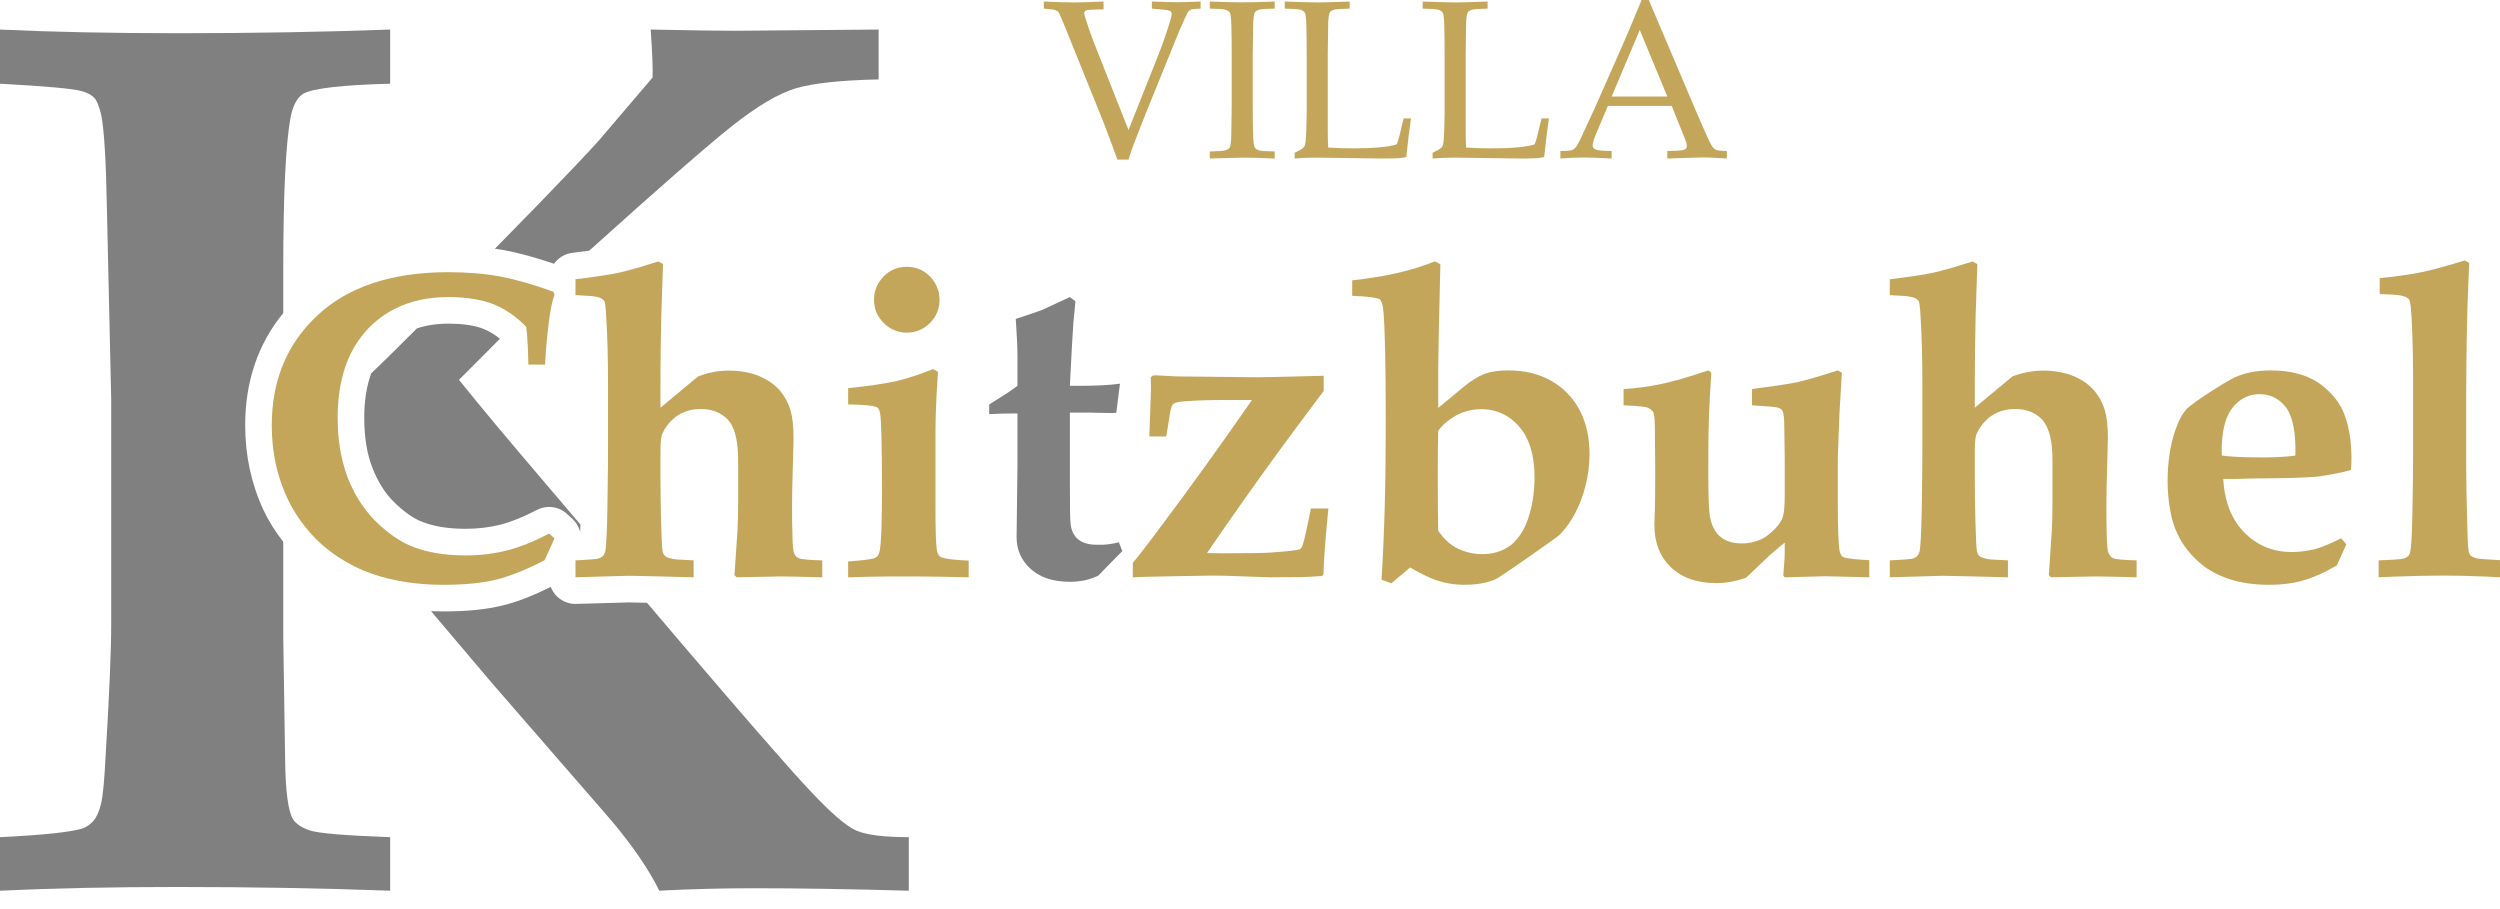
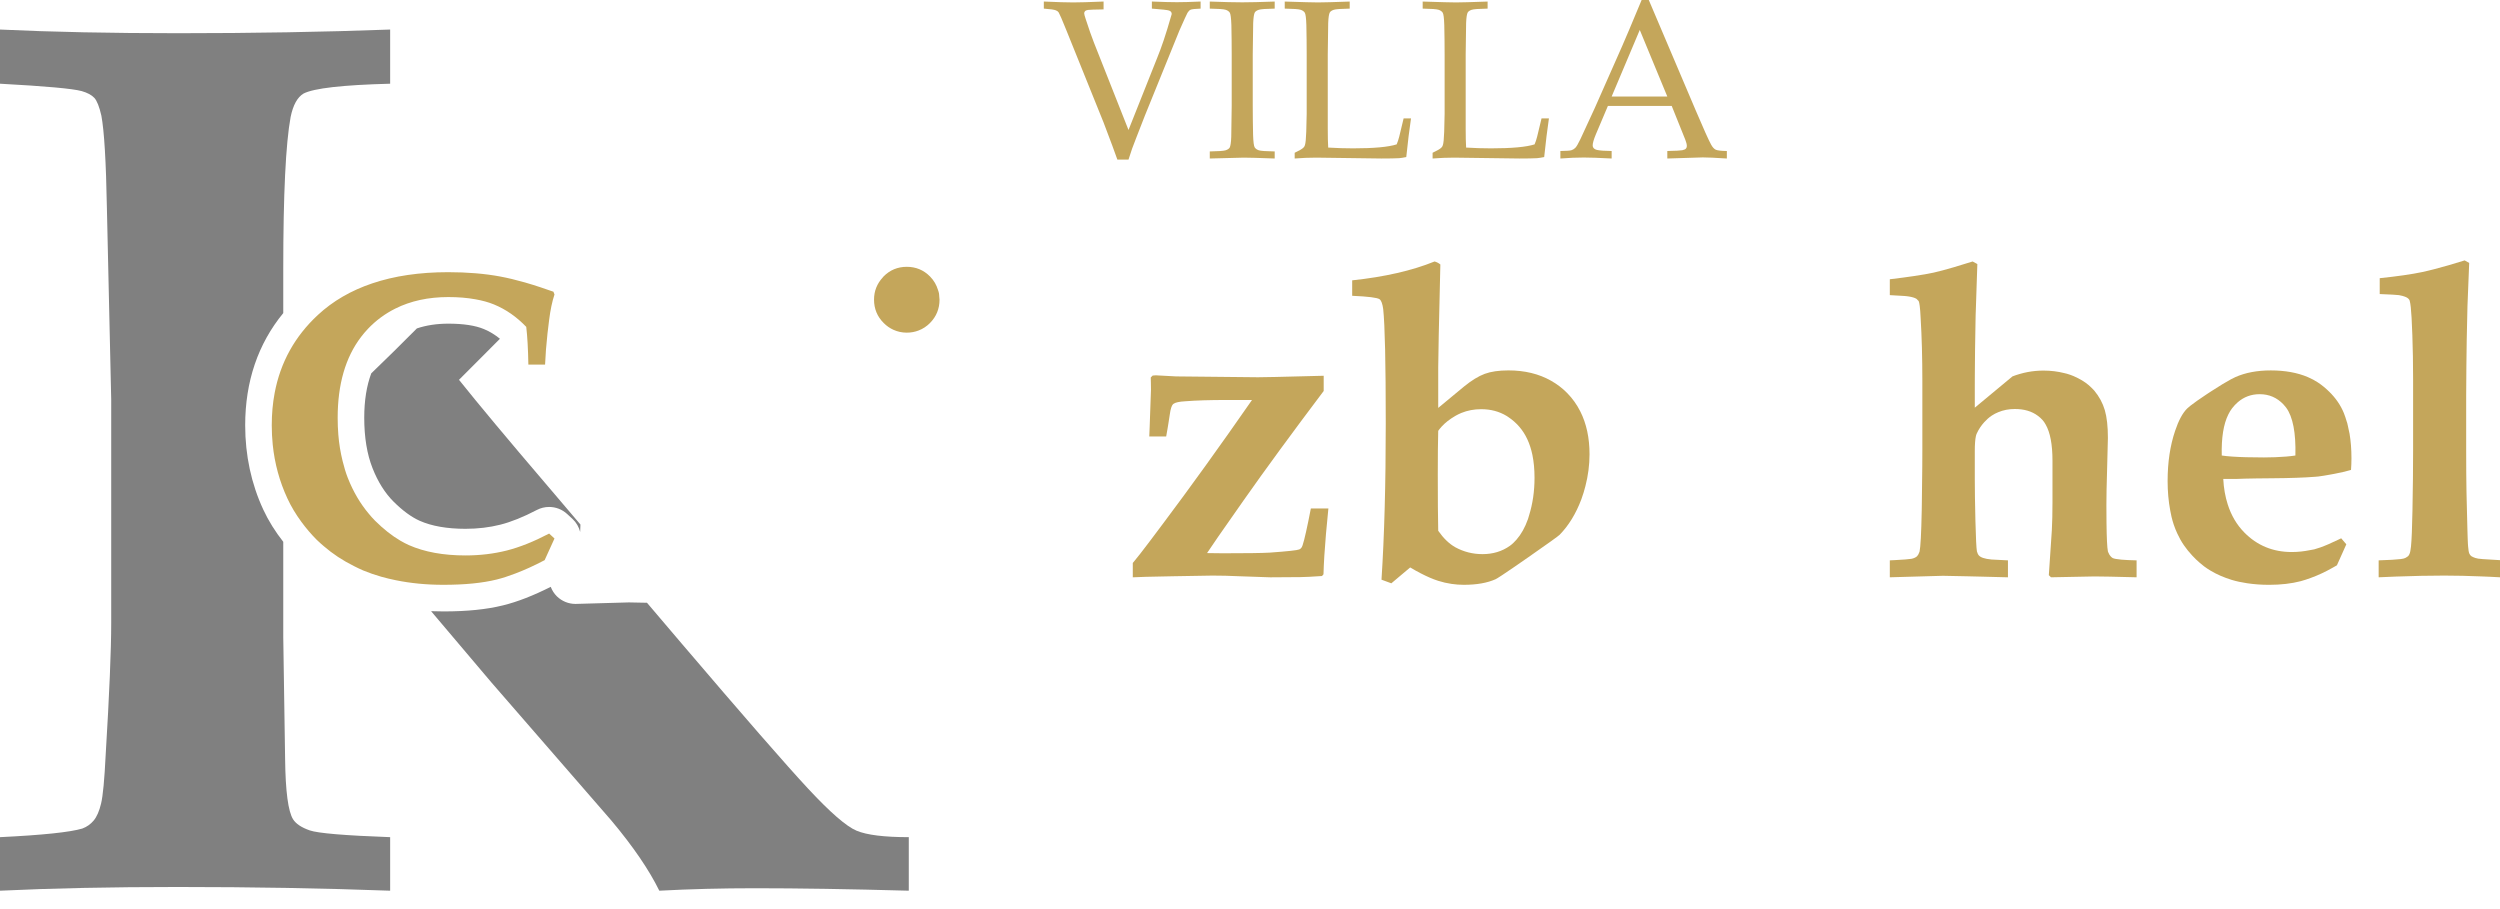
<svg xmlns="http://www.w3.org/2000/svg" width="100%" height="100%" viewBox="0 0 132 48" version="1.1" xml:space="preserve" style="fill-rule:evenodd;clip-rule:evenodd;stroke-linejoin:round;stroke-miterlimit:2;">
  <g>
    <path d="M12.946,22.455C12.946,20.143 13.623,18.157 14.956,16.531L14.956,14.203C14.956,10.259 15.086,7.584 15.345,6.175C15.475,5.546 15.702,5.134 16.026,4.94C16.567,4.659 18.092,4.485 20.6,4.42L20.6,1.56C17.076,1.69 13.345,1.754 9.408,1.754C5.883,1.754 2.746,1.69 0,1.56L0,4.42C2.401,4.55 3.838,4.679 4.314,4.81C4.618,4.897 4.838,5.016 4.98,5.167C5.12,5.319 5.245,5.633 5.353,6.11C5.503,6.912 5.601,8.547 5.645,11.017L5.872,21.093L5.872,32.891C5.872,34.32 5.775,36.639 5.58,39.846C5.516,41.168 5.434,42.03 5.336,42.431C5.24,42.832 5.11,43.128 4.947,43.324C4.785,43.518 4.585,43.659 4.347,43.747C3.699,43.941 2.249,44.093 0,44.202L0,47.029C2.746,46.898 5.872,46.833 9.375,46.833C13.313,46.833 17.054,46.898 20.6,47.029L20.6,44.202C18.2,44.115 16.783,43.995 16.352,43.844C15.917,43.692 15.626,43.498 15.475,43.259C15.215,42.847 15.074,41.786 15.054,40.074L14.956,33.638L14.956,28.608C14.534,28.069 14.176,27.502 13.902,26.909C13.268,25.543 12.946,24.045 12.946,22.455Z" style="fill:rgb(128,128,128);fill-rule:nonzero;" />
    <path d="M24.235,20.054L26.397,17.887C26.132,17.671 25.852,17.499 25.548,17.374C25.093,17.185 24.462,17.089 23.672,17.089C23.055,17.089 22.506,17.175 22.012,17.34C21.157,18.2 20.353,18.992 19.602,19.713C19.357,20.373 19.232,21.148 19.232,22.059C19.232,23.09 19.379,23.986 19.671,24.722C19.955,25.443 20.329,26.037 20.784,26.49C21.257,26.961 21.722,27.301 22.158,27.497C22.795,27.779 23.609,27.921 24.576,27.921C25.226,27.921 25.844,27.848 26.413,27.704C26.988,27.559 27.638,27.297 28.344,26.927C28.549,26.819 28.772,26.767 28.994,26.767C29.338,26.767 29.679,26.893 29.944,27.138L30.227,27.398C30.432,27.588 30.567,27.829 30.633,28.087C30.637,27.973 30.642,27.845 30.647,27.695L28.874,25.61C26.818,23.205 25.272,21.352 24.235,20.054Z" style="fill:rgb(128,128,128);fill-rule:nonzero;" />
-     <path d="M29.251,13.927C29.473,13.618 29.814,13.399 30.216,13.35C30.546,13.31 30.842,13.272 31.112,13.235C34.867,9.853 37.376,7.662 38.639,6.663C39.98,5.601 41.104,4.936 42.013,4.664C42.922,4.394 44.381,4.237 46.392,4.193L46.392,1.56L38.769,1.625C38.011,1.625 36.541,1.603 34.356,1.56C34.443,2.795 34.476,3.64 34.454,4.095L31.599,7.443C30.993,8.114 29.944,9.22 28.453,10.758L26.131,13.133C26.31,13.158 26.488,13.184 26.658,13.216C27.422,13.359 28.296,13.602 29.251,13.927Z" style="fill:rgb(128,128,128);fill-rule:nonzero;" />
    <path d="M30.424,31.886C30.411,31.887 30.397,31.887 30.384,31.887C30.02,31.887 29.669,31.744 29.406,31.489C29.26,31.346 29.151,31.173 29.079,30.985C28.161,31.447 27.329,31.775 26.556,31.964C25.689,32.179 24.66,32.283 23.412,32.283C23.192,32.283 22.975,32.279 22.761,32.27C23.683,33.358 24.747,34.614 25.955,36.043L32.28,43.324C33.426,44.69 34.27,45.925 34.811,47.029C36.433,46.942 38.12,46.899 39.872,46.899C42.144,46.899 44.847,46.942 47.984,47.029L47.984,44.202C46.686,44.202 45.766,44.088 45.225,43.86C44.684,43.633 43.831,42.891 42.662,41.634C41.494,40.378 39.266,37.82 35.978,33.963L34.161,31.826C33.649,31.814 33.325,31.808 33.205,31.807L30.424,31.886Z" style="fill:rgb(128,128,128);fill-rule:nonzero;" />
-     <path d="M55.9,0.659C55.95,0.741 56.08,1.042 56.29,1.563L58.269,6.468C58.638,7.436 58.881,8.089 58.997,8.427L59.585,8.427C59.655,8.206 59.719,8.011 59.777,7.844C59.836,7.677 59.911,7.479 60.004,7.25L60.452,6.1L62.269,1.621C62.521,1.049 62.665,0.735 62.7,0.676C62.75,0.594 62.804,0.54 62.863,0.513C62.921,0.486 63.097,0.466 63.392,0.455L63.392,0.081C62.86,0.105 62.444,0.116 62.141,0.116C61.846,0.116 61.405,0.105 60.819,0.081L60.819,0.455C61.34,0.494 61.638,0.527 61.716,0.554C61.817,0.585 61.867,0.647 61.867,0.741C61.867,0.807 61.824,0.977 61.739,1.254C61.537,1.899 61.326,2.496 61.104,3.044L59.585,6.864L57.763,2.257C57.639,1.942 57.493,1.526 57.326,1.009C57.272,0.849 57.245,0.748 57.245,0.706C57.245,0.662 57.259,0.625 57.288,0.592C57.318,0.559 57.37,0.536 57.446,0.524C57.521,0.513 57.796,0.503 58.269,0.496L58.269,0.081C57.516,0.113 56.983,0.128 56.668,0.128C56.335,0.128 55.817,0.113 55.114,0.081L55.114,0.455C55.455,0.478 55.669,0.51 55.755,0.548C55.817,0.571 55.865,0.608 55.9,0.659Z" style="fill:rgb(196,166,91);fill-rule:nonzero;" />
+     <path d="M55.9,0.659C55.95,0.741 56.08,1.042 56.29,1.563L58.269,6.468C58.638,7.436 58.881,8.089 58.997,8.427L59.585,8.427C59.655,8.206 59.719,8.011 59.777,7.844C59.836,7.677 59.911,7.479 60.004,7.25L60.452,6.1L62.269,1.621C62.521,1.049 62.665,0.735 62.7,0.676C62.75,0.594 62.804,0.54 62.863,0.513C62.921,0.486 63.097,0.466 63.392,0.455L63.392,0.081C62.86,0.105 62.444,0.116 62.141,0.116C61.846,0.116 61.405,0.105 60.819,0.081L60.819,0.455C61.34,0.494 61.638,0.527 61.716,0.554C61.817,0.585 61.867,0.647 61.867,0.741C61.537,1.899 61.326,2.496 61.104,3.044L59.585,6.864L57.763,2.257C57.639,1.942 57.493,1.526 57.326,1.009C57.272,0.849 57.245,0.748 57.245,0.706C57.245,0.662 57.259,0.625 57.288,0.592C57.318,0.559 57.37,0.536 57.446,0.524C57.521,0.513 57.796,0.503 58.269,0.496L58.269,0.081C57.516,0.113 56.983,0.128 56.668,0.128C56.335,0.128 55.817,0.113 55.114,0.081L55.114,0.455C55.455,0.478 55.669,0.51 55.755,0.548C55.817,0.571 55.865,0.608 55.9,0.659Z" style="fill:rgb(196,166,91);fill-rule:nonzero;" />
    <path d="M67.304,8.369L67.304,7.996C66.843,7.988 66.562,7.968 66.463,7.935C66.364,7.901 66.292,7.85 66.247,7.78C66.203,7.71 66.175,7.49 66.163,7.121C66.152,6.62 66.145,6.104 66.145,5.576L66.145,2.876C66.158,1.849 66.165,1.297 66.168,1.219C66.181,0.919 66.21,0.731 66.256,0.653C66.296,0.595 66.364,0.55 66.463,0.517C66.562,0.483 66.843,0.463 67.304,0.455L67.304,0.082C66.552,0.109 65.981,0.123 65.593,0.123C65.189,0.123 64.617,0.109 63.876,0.082L63.876,0.455C64.337,0.463 64.617,0.483 64.717,0.517C64.815,0.55 64.887,0.6 64.932,0.668C64.976,0.736 65.004,0.954 65.017,1.324C65.028,1.829 65.034,2.346 65.034,2.876L65.034,5.576C65.022,6.599 65.015,7.15 65.01,7.232C64.999,7.532 64.97,7.719 64.924,7.798C64.885,7.856 64.815,7.901 64.714,7.935C64.613,7.968 64.333,7.988 63.876,7.996L63.876,8.369L65.674,8.323C65.934,8.323 66.478,8.338 67.304,8.369Z" style="fill:rgb(196,166,91);fill-rule:nonzero;" />
    <path d="M68.891,0.668C68.936,0.736 68.965,0.954 68.976,1.324C68.988,1.829 68.993,2.346 68.993,2.876L68.993,6.013C68.993,6.114 68.986,6.431 68.97,6.964C68.958,7.322 68.935,7.555 68.9,7.663C68.884,7.718 68.858,7.763 68.819,7.798C68.753,7.864 68.6,7.953 68.359,8.066L68.359,8.369C68.743,8.338 69.122,8.323 69.494,8.323L72.94,8.369C73.359,8.369 73.67,8.363 73.872,8.352C73.965,8.344 74.091,8.325 74.251,8.293C74.331,7.512 74.415,6.832 74.501,6.252L74.111,6.252L73.878,7.22C73.839,7.372 73.794,7.506 73.744,7.623C73.305,7.763 72.538,7.833 71.444,7.833C71.01,7.833 70.571,7.819 70.129,7.792C70.113,7.535 70.106,7.203 70.106,6.795L70.106,2.876C70.117,1.849 70.125,1.297 70.129,1.219C70.14,0.919 70.169,0.731 70.216,0.653C70.255,0.595 70.324,0.55 70.423,0.517C70.521,0.483 70.802,0.463 71.264,0.455L71.264,0.082C70.398,0.113 69.841,0.128 69.593,0.128C69.368,0.128 68.781,0.113 67.834,0.082L67.834,0.455C68.297,0.463 68.577,0.483 68.676,0.517C68.775,0.55 68.847,0.6 68.891,0.668Z" style="fill:rgb(196,166,91);fill-rule:nonzero;" />
    <path d="M76.174,0.668C76.218,0.736 76.247,0.954 76.258,1.324C76.27,1.829 76.276,2.346 76.276,2.876L76.276,6.013C76.276,6.114 76.268,6.431 76.253,6.964C76.241,7.322 76.218,7.555 76.183,7.663C76.167,7.718 76.14,7.763 76.101,7.798C76.035,7.864 75.882,7.953 75.641,8.066L75.641,8.369C76.025,8.338 76.404,8.323 76.777,8.323L80.223,8.369C80.642,8.369 80.952,8.363 81.154,8.352C81.247,8.344 81.373,8.325 81.533,8.293C81.614,7.512 81.697,6.832 81.783,6.252L81.393,6.252L81.16,7.22C81.121,7.372 81.077,7.506 81.026,7.623C80.588,7.763 79.821,7.833 78.726,7.833C78.292,7.833 77.854,7.819 77.411,7.792C77.396,7.535 77.388,7.203 77.388,6.795L77.388,2.876C77.399,1.849 77.407,1.297 77.411,1.219C77.422,0.919 77.452,0.731 77.498,0.653C77.537,0.595 77.606,0.55 77.705,0.517C77.804,0.483 78.084,0.463 78.546,0.455L78.546,0.082C77.681,0.113 77.124,0.128 76.876,0.128C76.65,0.128 76.064,0.113 75.117,0.082L75.117,0.455C75.579,0.463 75.859,0.483 75.958,0.517C76.057,0.55 76.129,0.6 76.174,0.668Z" style="fill:rgb(196,166,91);fill-rule:nonzero;" />
    <path d="M85.095,8.369L85.095,7.973C84.734,7.969 84.482,7.951 84.338,7.92C84.249,7.901 84.183,7.866 84.14,7.815C84.109,7.78 84.093,7.735 84.093,7.681C84.093,7.556 84.15,7.36 84.262,7.092L84.897,5.593L88.267,5.593L88.984,7.378C89.038,7.514 89.065,7.625 89.065,7.71C89.065,7.765 89.049,7.81 89.016,7.847C88.983,7.884 88.919,7.912 88.826,7.932C88.733,7.951 88.469,7.965 88.034,7.973L88.034,8.369L89.91,8.311C90.15,8.311 90.573,8.33 91.178,8.369L91.178,7.973C90.872,7.969 90.675,7.945 90.588,7.903C90.5,7.859 90.42,7.77 90.346,7.635C90.214,7.393 89.946,6.798 89.543,5.85L87.056,0L86.678,0C86.159,1.248 85.819,2.053 85.659,2.414L84.204,5.704C83.769,6.653 83.517,7.199 83.447,7.343C83.327,7.595 83.235,7.752 83.171,7.812C83.107,7.873 83.037,7.913 82.962,7.935C82.885,7.956 82.695,7.969 82.388,7.973L82.388,8.369C82.834,8.334 83.246,8.317 83.622,8.317C83.948,8.317 84.439,8.334 85.095,8.369ZM86.58,1.581L88.034,5.097L85.095,5.097L86.58,1.581Z" style="fill:rgb(196,166,91);fill-rule:nonzero;" />
    <path d="M28.54,15.169C28.255,15.075 27.978,14.988 27.713,14.912C27.244,14.778 26.806,14.674 26.401,14.598C25.591,14.448 24.677,14.371 23.661,14.371C22.149,14.371 20.814,14.57 19.651,14.963C18.536,15.339 17.578,15.893 16.784,16.63C15.566,17.76 14.805,19.134 14.501,20.753C14.399,21.293 14.349,21.86 14.349,22.455C14.349,22.802 14.366,23.143 14.4,23.478C14.503,24.481 14.761,25.427 15.174,26.315C15.373,26.747 15.623,27.16 15.915,27.557C16.155,27.883 16.42,28.198 16.722,28.5C16.839,28.617 16.967,28.726 17.093,28.835C17.562,29.242 18.094,29.593 18.687,29.888C18.847,29.967 19.005,30.048 19.174,30.119C19.481,30.246 19.8,30.356 20.13,30.451C20.377,30.522 20.634,30.581 20.894,30.635C21.676,30.795 22.514,30.878 23.412,30.878C24.534,30.878 25.471,30.785 26.22,30.6C26.533,30.523 26.865,30.413 27.211,30.281C27.695,30.097 28.208,29.866 28.757,29.576L29.082,28.861L29.277,28.433L29.172,28.335L28.995,28.172C28.188,28.595 27.443,28.893 26.757,29.067C26.071,29.24 25.345,29.327 24.576,29.327C23.408,29.327 22.413,29.145 21.593,28.783C21.442,28.715 21.291,28.637 21.141,28.549C20.69,28.285 20.242,27.931 19.796,27.487C19.684,27.376 19.581,27.254 19.478,27.132C19.03,26.602 18.657,25.975 18.366,25.239C18.254,24.956 18.167,24.653 18.089,24.34C17.981,23.901 17.902,23.439 17.863,22.941C17.84,22.657 17.829,22.363 17.829,22.059C17.829,20.295 18.24,18.873 19.06,17.795C19.174,17.646 19.294,17.503 19.423,17.367C19.849,16.917 20.336,16.561 20.877,16.291C21.682,15.89 22.612,15.685 23.672,15.685C24.202,15.685 24.676,15.726 25.104,15.803C25.466,15.868 25.796,15.957 26.084,16.076C26.241,16.141 26.395,16.214 26.545,16.296C26.695,16.378 26.84,16.468 26.982,16.567C27.265,16.764 27.533,16.995 27.786,17.259C27.845,17.757 27.883,18.421 27.898,19.251L28.78,19.251C28.801,18.738 28.844,18.191 28.907,17.614C28.933,17.376 28.962,17.135 28.995,16.885C29.028,16.624 29.067,16.385 29.113,16.167C29.161,15.938 29.215,15.732 29.277,15.549L29.221,15.402C29.139,15.373 29.062,15.348 28.982,15.321C28.833,15.268 28.684,15.216 28.54,15.169Z" style="fill:rgb(196,166,91);fill-rule:nonzero;" />
-     <path d="M42.149,29.463C42.02,29.395 41.937,29.278 41.899,29.112C41.897,29.103 41.896,29.088 41.894,29.078C41.857,28.875 41.835,28.383 41.825,27.591C41.822,27.315 41.82,27.003 41.82,26.655C41.82,26.195 41.832,25.606 41.854,24.889C41.856,24.82 41.858,24.757 41.86,24.692C41.877,24.126 41.889,23.706 41.895,23.433C41.898,23.293 41.899,23.186 41.899,23.123C41.899,22.519 41.845,22.03 41.736,21.656C41.627,21.283 41.44,20.937 41.176,20.62C41.139,20.576 41.096,20.536 41.055,20.494C40.858,20.292 40.617,20.117 40.328,19.972C40.25,19.932 40.171,19.892 40.086,19.857C39.97,19.809 39.85,19.766 39.726,19.73C39.702,19.723 39.676,19.719 39.652,19.712C39.299,19.618 38.916,19.567 38.498,19.567C38.219,19.567 37.945,19.593 37.675,19.642C37.521,19.671 37.37,19.708 37.219,19.753C37.099,19.789 36.979,19.828 36.861,19.873L34.872,21.526L34.872,20.439C34.872,20.147 34.873,19.848 34.875,19.543C34.879,18.776 34.89,17.964 34.908,17.118C34.911,16.957 34.913,16.799 34.917,16.635L34.933,16.169L35.008,13.941L35.006,13.94L34.758,13.805C34.405,13.918 34.094,14.013 33.806,14.098C33.362,14.229 32.986,14.33 32.696,14.394C32.459,14.446 32.151,14.501 31.77,14.559C31.383,14.618 30.921,14.68 30.385,14.744L30.385,15.582L30.386,15.582C30.724,15.597 30.97,15.611 31.144,15.626C31.181,15.629 31.219,15.632 31.249,15.635C31.298,15.64 31.339,15.645 31.368,15.65C31.564,15.68 31.704,15.722 31.787,15.774C31.818,15.792 31.836,15.822 31.859,15.847C31.875,15.865 31.898,15.877 31.91,15.899C31.93,15.939 31.948,16.028 31.964,16.151C31.983,16.303 32,16.513 32.012,16.793C32.072,17.782 32.103,18.884 32.103,20.099L32.103,23.767C32.103,24.035 32.101,24.316 32.1,24.606C32.095,25.328 32.085,26.114 32.069,26.971C32.059,27.489 32.046,27.911 32.03,28.249C32.01,28.695 31.985,28.989 31.956,29.122C31.954,29.128 31.951,29.133 31.949,29.139C31.919,29.235 31.879,29.312 31.826,29.365C31.769,29.422 31.683,29.465 31.566,29.495C31.553,29.498 31.535,29.502 31.515,29.505C31.386,29.528 31.111,29.549 30.694,29.571C30.598,29.576 30.497,29.581 30.385,29.586L30.385,30.481L30.385,30.481L33.187,30.401C33.32,30.401 33.756,30.41 34.475,30.427C34.695,30.432 34.935,30.438 35.21,30.445C35.621,30.455 36.09,30.467 36.623,30.481L36.623,29.586L36.233,29.566L35.753,29.541C35.566,29.523 35.42,29.496 35.311,29.459C35.284,29.449 35.257,29.439 35.233,29.428C35.165,29.398 35.112,29.36 35.075,29.315C35.056,29.292 35.039,29.264 35.024,29.23C35.009,29.196 34.996,29.157 34.984,29.112C34.968,29.02 34.952,28.812 34.938,28.494C34.926,28.236 34.915,27.906 34.905,27.498C34.895,27.09 34.888,26.719 34.882,26.375C34.876,25.953 34.872,25.575 34.872,25.251L34.872,23.825C34.872,23.689 34.875,23.571 34.881,23.462C34.894,23.2 34.923,23.016 34.968,22.911C34.97,22.907 34.971,22.9 34.973,22.896C35.12,22.57 35.326,22.302 35.584,22.086C35.642,22.038 35.7,21.988 35.764,21.946C35.875,21.871 35.994,21.812 36.117,21.761C36.379,21.653 36.667,21.595 36.984,21.595C37.496,21.595 37.908,21.726 38.229,21.979C38.31,22.043 38.39,22.109 38.459,22.189C38.502,22.239 38.542,22.293 38.58,22.352C38.843,22.767 38.974,23.424 38.974,24.323L38.974,26.519C38.974,27.093 38.962,27.587 38.94,28.002L38.781,30.368L38.895,30.481C40.197,30.451 40.966,30.436 41.2,30.436C41.542,30.436 42.27,30.451 43.379,30.481C43.392,30.481 43.403,30.481 43.415,30.481L43.415,29.587C43.404,29.586 43.395,29.586 43.385,29.586C43.093,29.58 42.853,29.569 42.661,29.553C42.394,29.532 42.222,29.502 42.149,29.463Z" style="fill:rgb(196,166,91);fill-rule:nonzero;" />
-     <path d="M46.865,30.439C47.12,30.437 47.382,30.436 47.653,30.436C47.968,30.436 48.278,30.437 48.582,30.439C49.401,30.444 50.174,30.457 50.907,30.476C50.986,30.478 51.067,30.479 51.145,30.482L51.145,29.599C50.361,29.569 49.868,29.505 49.664,29.406C49.635,29.392 49.614,29.364 49.591,29.34C49.555,29.304 49.528,29.255 49.507,29.195C49.5,29.174 49.488,29.159 49.483,29.134C49.475,29.102 49.468,29.06 49.46,29.009C49.415,28.677 49.393,27.942 49.393,26.803L49.393,22.954C49.393,22.031 49.431,21.048 49.502,20.012C49.511,19.886 49.518,19.763 49.528,19.636L49.257,19.489C48.95,19.614 48.656,19.722 48.37,19.818C48.017,19.937 47.679,20.037 47.358,20.112C47.058,20.182 46.682,20.25 46.232,20.317C45.813,20.378 45.33,20.438 44.782,20.497L44.782,21.357C44.826,21.357 44.865,21.359 44.907,21.359C45.625,21.369 46.079,21.413 46.265,21.49C46.285,21.498 46.305,21.507 46.319,21.516C46.387,21.561 46.436,21.659 46.466,21.81C46.534,22.135 46.568,23.478 46.568,25.84C46.568,26.694 46.559,27.387 46.54,27.919C46.521,28.459 46.492,28.835 46.455,29.044C46.432,29.192 46.384,29.304 46.311,29.381C46.298,29.394 46.281,29.404 46.267,29.415C46.254,29.425 46.243,29.437 46.228,29.446C46.227,29.447 46.222,29.448 46.219,29.45C46.12,29.503 45.822,29.553 45.323,29.6C45.163,29.615 44.983,29.63 44.782,29.645L44.782,30.482C44.84,30.48 44.903,30.479 44.963,30.477C45.539,30.457 46.17,30.444 46.865,30.439Z" style="fill:rgb(196,166,91);fill-rule:nonzero;" />
    <path d="M46.616,14.641C46.308,14.973 46.149,15.365 46.149,15.82C46.149,16.304 46.318,16.715 46.658,17.054C46.816,17.213 46.99,17.331 47.177,17.415C47.392,17.512 47.625,17.564 47.878,17.564C48.101,17.564 48.307,17.524 48.498,17.451C48.721,17.367 48.924,17.237 49.104,17.054C49.439,16.715 49.607,16.304 49.607,15.82C49.607,15.766 49.597,15.716 49.593,15.664C49.588,15.601 49.587,15.537 49.576,15.477C49.565,15.418 49.543,15.365 49.526,15.309C49.447,15.047 49.311,14.808 49.104,14.597C48.769,14.258 48.36,14.088 47.878,14.088C47.396,14.088 46.987,14.258 46.652,14.597C46.638,14.612 46.629,14.628 46.616,14.641Z" style="fill:rgb(196,166,91);fill-rule:nonzero;" />
-     <path d="M57.196,30.657C57.425,30.615 57.687,30.53 57.981,30.402C58.112,30.267 58.255,30.119 58.409,29.961C58.548,29.819 58.694,29.669 58.851,29.508L59.258,29.1L59.077,28.635C58.996,28.654 58.926,28.667 58.855,28.681C58.825,28.686 58.79,28.695 58.761,28.7C58.741,28.704 58.725,28.706 58.705,28.709C58.625,28.723 58.549,28.736 58.484,28.744C58.416,28.752 58.333,28.757 58.244,28.76C58.219,28.761 58.191,28.762 58.164,28.762C58.081,28.764 57.992,28.764 57.892,28.761C57.884,28.76 57.877,28.761 57.868,28.761C57.595,28.761 57.367,28.714 57.178,28.63C57.075,28.584 56.981,28.531 56.903,28.461C56.683,28.263 56.559,27.99 56.526,27.641C56.526,27.637 56.524,27.633 56.524,27.629C56.501,27.417 56.49,26.73 56.49,25.568L56.49,21.787L57.586,21.787L58.694,21.809C58.769,21.809 58.852,21.802 58.942,21.787L59.134,20.258C58.622,20.334 57.865,20.372 56.863,20.372L56.49,20.372L56.497,20.236L56.592,18.391L56.666,17.179L56.671,17.088L56.784,15.911L56.49,15.684C55.571,16.115 55.093,16.337 55.055,16.353C54.836,16.436 54.362,16.598 53.631,16.84C53.64,16.959 53.647,17.07 53.654,17.184C53.698,17.831 53.722,18.392 53.722,18.854L53.722,20.372C53.636,20.44 53.544,20.5 53.454,20.563C53.385,20.612 53.319,20.665 53.247,20.711L52.23,21.356L52.23,21.866C52.271,21.864 52.314,21.863 52.356,21.861C52.695,21.842 53.047,21.832 53.416,21.832L53.722,21.832L53.722,24.629L53.682,27.886L53.676,28.364C53.676,29.037 53.927,29.596 54.427,30.046C54.806,30.385 55.292,30.595 55.884,30.678C56.075,30.704 56.277,30.719 56.49,30.719C56.73,30.719 56.966,30.698 57.196,30.657Z" style="fill:rgb(128,128,128);fill-rule:nonzero;" />
    <path d="M60.767,20.216C60.771,20.372 60.772,20.491 60.772,20.564C60.772,20.697 60.749,21.349 60.703,22.521C60.696,22.685 60.689,22.859 60.682,23.044L61.575,23.044C61.601,22.904 61.626,22.756 61.651,22.607C61.665,22.523 61.68,22.437 61.693,22.349C61.718,22.195 61.743,22.04 61.766,21.877C61.804,21.598 61.86,21.419 61.936,21.34C61.945,21.331 61.962,21.323 61.974,21.314C62.067,21.25 62.262,21.206 62.569,21.188C63.133,21.142 63.871,21.119 64.784,21.119L66.106,21.119C64.411,23.557 62.844,25.734 61.405,27.651C60.889,28.343 60.496,28.863 60.217,29.221C60.066,29.415 59.951,29.559 59.87,29.654C59.849,29.679 59.827,29.705 59.811,29.723L59.811,30.482C60.021,30.466 60.73,30.448 61.936,30.426C63.14,30.402 63.834,30.391 64.015,30.391C64.459,30.391 64.933,30.402 65.438,30.426C66.411,30.463 66.953,30.482 67.065,30.482L68.671,30.471C68.881,30.471 69.258,30.451 69.801,30.414L69.88,30.323C69.888,30.03 69.903,29.701 69.925,29.342C69.969,28.637 70.04,27.808 70.139,26.848L69.213,26.848C69.118,27.34 69.036,27.739 68.965,28.056C68.888,28.406 68.825,28.651 68.778,28.787C68.763,28.83 68.749,28.864 68.738,28.886C68.731,28.899 68.721,28.908 68.713,28.919C68.684,28.96 68.649,28.992 68.602,29.01C68.496,29.055 67.973,29.112 67.032,29.179C66.61,29.203 65.788,29.213 64.568,29.213L63.732,29.203C63.89,28.953 64.538,28.019 65.676,26.4C66.813,24.781 68.218,22.863 69.891,20.644L69.891,19.84C68.772,19.869 67.927,19.891 67.334,19.904C66.874,19.914 66.563,19.919 66.421,19.919L62.093,19.874L61.031,19.817L60.862,19.829L60.76,19.93C60.763,20.039 60.765,20.131 60.767,20.216Z" style="fill:rgb(196,166,91);fill-rule:nonzero;" />
    <path d="M83.442,21.727C83.262,21.369 83.033,21.044 82.751,20.757C82.493,20.493 82.205,20.277 81.891,20.1C81.255,19.741 80.508,19.557 79.644,19.557C79.139,19.557 78.723,19.618 78.396,19.738C78.068,19.859 77.704,20.081 77.305,20.406L76.647,20.95L75.938,21.538L75.938,19.41C75.938,18.912 75.975,17.097 76.051,13.964C75.96,13.889 75.859,13.836 75.745,13.806C74.555,14.289 73.105,14.621 71.395,14.802L71.395,15.618C72.239,15.655 72.721,15.716 72.841,15.799C72.932,15.866 72.995,16.04 73.033,16.319C73.123,17.165 73.168,19.172 73.168,22.341C73.168,25.55 73.093,28.305 72.943,30.607L73.463,30.799L73.98,30.363L74.458,29.961C74.653,30.079 74.838,30.18 75.019,30.274C75.348,30.444 75.656,30.579 75.938,30.668C76.17,30.742 76.405,30.796 76.643,30.83C76.854,30.861 77.066,30.878 77.282,30.878C77.968,30.878 78.529,30.779 78.966,30.583C79.007,30.564 79.099,30.508 79.23,30.422C79.264,30.4 79.299,30.377 79.339,30.351C79.632,30.157 80.084,29.848 80.701,29.418C81.729,28.701 82.278,28.308 82.345,28.24C82.827,27.749 83.211,27.121 83.498,26.356C83.583,26.127 83.651,25.895 83.711,25.662C83.852,25.114 83.927,24.555 83.927,23.984C83.927,23.118 83.764,22.366 83.442,21.727ZM75.915,25.058C75.915,24.1 75.922,23.331 75.938,22.749C75.987,22.678 76.042,22.609 76.103,22.542C76.105,22.539 76.107,22.537 76.109,22.534C76.111,22.532 76.113,22.53 76.115,22.528C76.304,22.321 76.548,22.13 76.848,21.956C76.944,21.901 77.043,21.853 77.144,21.81C77.15,21.808 77.154,21.805 77.16,21.803C77.481,21.671 77.831,21.605 78.21,21.605C78.71,21.605 79.159,21.725 79.556,21.965C79.587,21.984 79.617,22.007 79.648,22.027C79.853,22.164 80.045,22.33 80.221,22.534C80.555,22.92 80.785,23.416 80.911,24.021C80.986,24.384 81.023,24.786 81.023,25.228C81.023,25.946 80.924,26.605 80.736,27.211C80.716,27.274 80.7,27.34 80.679,27.402C80.52,27.855 80.315,28.215 80.07,28.494C79.961,28.619 79.845,28.732 79.718,28.822C79.308,29.113 78.827,29.258 78.277,29.258C77.764,29.258 77.286,29.138 76.842,28.896C76.518,28.715 76.217,28.424 75.938,28.025C75.922,27.331 75.915,26.342 75.915,25.058Z" style="fill:rgb(196,166,91);fill-rule:nonzero;" />
-     <path d="M98.38,30.474L98.697,30.482L98.697,29.576C98.585,29.57 98.481,29.564 98.382,29.558C98.049,29.538 97.788,29.513 97.604,29.483C97.46,29.46 97.362,29.434 97.308,29.406C97.272,29.383 97.243,29.349 97.217,29.311C97.183,29.26 97.155,29.2 97.139,29.123C97.07,28.799 97.037,27.946 97.037,26.565L97.037,24.244C97.037,24.146 97.047,23.834 97.066,23.323C97.081,22.926 97.101,22.411 97.127,21.764L97.251,19.681L97.037,19.557C96.027,19.882 95.312,20.089 94.89,20.18C94.468,20.27 93.673,20.391 92.505,20.542L92.505,21.402C93.311,21.447 93.77,21.489 93.884,21.526C93.997,21.565 94.072,21.617 94.11,21.685C94.178,21.791 94.212,22.104 94.212,22.625L94.234,24.233L94.234,26.169C94.234,26.787 94.189,27.195 94.099,27.391C93.996,27.608 93.833,27.819 93.614,28.026C93.527,28.107 93.434,28.188 93.33,28.268C93.168,28.392 92.987,28.484 92.793,28.553C92.543,28.643 92.268,28.693 91.962,28.693C91.488,28.693 91.108,28.572 90.822,28.331C90.714,28.24 90.627,28.128 90.549,28.004C90.442,27.834 90.362,27.632 90.312,27.399C90.301,27.35 90.287,27.306 90.279,27.255C90.227,26.893 90.2,26.172 90.2,25.093L90.2,23.825C90.2,22.557 90.253,21.176 90.359,19.681L90.2,19.557C89.175,19.904 88.336,20.146 87.68,20.282C87.025,20.418 86.373,20.504 85.725,20.542L85.725,21.402C85.78,21.405 85.829,21.407 85.881,21.409C86.258,21.427 86.547,21.448 86.742,21.472C86.875,21.489 86.966,21.507 87.014,21.526C87.046,21.54 87.069,21.559 87.096,21.576C87.147,21.607 87.191,21.643 87.227,21.685C87.249,21.711 87.274,21.735 87.29,21.765C87.298,21.78 87.305,21.806 87.312,21.828C87.338,21.911 87.356,22.043 87.366,22.224C87.372,22.329 87.376,22.444 87.376,22.58L87.397,24.969C87.397,25.581 87.394,26.079 87.387,26.463C87.364,27.187 87.352,27.607 87.352,27.72C87.352,28.648 87.643,29.392 88.223,29.95C88.803,30.508 89.601,30.788 90.618,30.788C91.116,30.788 91.61,30.701 92.101,30.533C92.13,30.523 92.16,30.516 92.189,30.505L93.466,29.294C93.528,29.238 93.601,29.177 93.67,29.118C93.781,29.021 93.901,28.921 94.028,28.817C94.097,28.761 94.161,28.707 94.235,28.648C94.235,29.086 94.23,29.377 94.223,29.52L94.156,30.392L94.235,30.483L94.245,30.482L96.371,30.426L98.38,30.474Z" style="fill:rgb(196,166,91);fill-rule:nonzero;" />
    <path d="M100.544,15.627C100.58,15.63 100.617,15.633 100.646,15.636C100.694,15.641 100.736,15.646 100.765,15.651C100.961,15.681 101.101,15.723 101.183,15.775C101.213,15.792 101.23,15.821 101.253,15.845C101.27,15.864 101.294,15.877 101.307,15.9C101.328,15.94 101.345,16.029 101.361,16.152C101.381,16.304 101.397,16.514 101.41,16.794C101.47,17.783 101.5,18.885 101.5,20.1L101.5,23.768C101.5,24.049 101.498,24.346 101.496,24.652C101.492,25.272 101.484,25.943 101.472,26.662C101.47,26.766 101.468,26.866 101.467,26.972C101.443,28.172 101.405,28.889 101.353,29.123C101.349,29.136 101.343,29.145 101.339,29.157C101.31,29.244 101.272,29.316 101.223,29.366C101.197,29.393 101.163,29.416 101.123,29.436C101.12,29.438 101.119,29.44 101.116,29.441C101.073,29.463 101.022,29.481 100.963,29.496C100.949,29.499 100.931,29.503 100.91,29.507C100.778,29.529 100.496,29.551 100.068,29.573C99.978,29.578 99.885,29.582 99.782,29.587L99.782,30.481L102.585,30.402C102.717,30.402 103.153,30.411 103.872,30.428C104.092,30.433 104.332,30.439 104.607,30.446C105.018,30.456 105.487,30.468 106.02,30.482L106.02,29.587L105.632,29.567L105.15,29.542C104.962,29.524 104.815,29.496 104.705,29.458C104.678,29.449 104.652,29.439 104.631,29.429C104.562,29.399 104.509,29.361 104.472,29.315C104.456,29.296 104.442,29.271 104.429,29.244C104.411,29.207 104.395,29.165 104.381,29.113C104.351,28.946 104.325,28.409 104.302,27.499C104.28,26.589 104.269,25.84 104.269,25.252L104.269,23.825C104.269,23.468 104.288,23.205 104.326,23.035C104.338,22.978 104.353,22.932 104.37,22.896C104.475,22.665 104.611,22.464 104.771,22.288C104.888,22.16 105.016,22.044 105.161,21.946C105.27,21.872 105.387,21.814 105.508,21.764C105.771,21.654 106.061,21.595 106.382,21.595C106.877,21.595 107.281,21.716 107.597,21.953C107.691,22.022 107.778,22.099 107.856,22.189C107.913,22.255 107.964,22.333 108.011,22.416C108.25,22.833 108.371,23.467 108.371,24.323L108.371,26.519C108.371,27.093 108.359,27.587 108.337,28.002L108.178,30.368L108.292,30.481C109.595,30.451 110.363,30.436 110.597,30.436C110.943,30.436 111.682,30.451 112.812,30.481L112.812,29.587C112.479,29.58 112.212,29.567 112.006,29.549C111.77,29.527 111.615,29.499 111.547,29.463C111.502,29.439 111.471,29.402 111.437,29.367C111.395,29.323 111.362,29.269 111.337,29.206C111.324,29.174 111.306,29.149 111.297,29.112C111.297,29.109 111.296,29.105 111.296,29.102C111.257,28.914 111.233,28.411 111.223,27.59C111.22,27.314 111.218,27.002 111.218,26.655C111.218,26.195 111.23,25.606 111.252,24.889C111.282,23.915 111.297,23.327 111.297,23.123C111.297,22.519 111.243,22.03 111.134,21.656C111.025,21.283 110.838,20.937 110.574,20.62C110.537,20.576 110.494,20.536 110.453,20.494C110.255,20.291 110.013,20.116 109.723,19.97C109.645,19.931 109.568,19.892 109.484,19.857C109.372,19.81 109.257,19.77 109.138,19.735C109.09,19.721 109.04,19.711 108.99,19.699C108.654,19.614 108.291,19.567 107.896,19.567C107.614,19.567 107.335,19.593 107.063,19.644C106.919,19.671 106.777,19.706 106.636,19.747C106.509,19.783 106.382,19.825 106.258,19.874L104.269,21.526L104.269,20.439C104.269,20.245 104.27,20.044 104.271,19.844C104.275,18.936 104.287,17.971 104.308,16.95C104.31,16.844 104.312,16.742 104.314,16.635L104.324,16.356L104.404,13.942L104.373,13.925L104.155,13.806C103.79,13.923 103.469,14.021 103.172,14.107C102.742,14.233 102.376,14.332 102.093,14.395C101.833,14.452 101.483,14.513 101.051,14.577C100.688,14.631 100.267,14.687 99.782,14.745L99.782,15.583C100.123,15.598 100.37,15.612 100.544,15.627Z" style="fill:rgb(196,166,91);fill-rule:nonzero;" />
    <path d="M114.846,22.749C114.582,23.527 114.45,24.41 114.45,25.399C114.45,25.95 114.497,26.465 114.587,26.946C114.608,27.058 114.628,27.169 114.654,27.277C114.688,27.421 114.727,27.56 114.772,27.695C114.827,27.863 114.893,28.022 114.965,28.177C115.066,28.395 115.181,28.603 115.315,28.795C115.447,28.986 115.591,29.161 115.743,29.326C115.871,29.466 116.007,29.597 116.149,29.718C116.223,29.782 116.299,29.846 116.377,29.904C116.489,29.988 116.609,30.066 116.733,30.14C117.057,30.332 117.424,30.492 117.834,30.618C118.087,30.695 118.359,30.752 118.646,30.795C119.007,30.849 119.391,30.879 119.807,30.879C120.432,30.879 120.989,30.814 121.479,30.686C121.656,30.637 121.831,30.58 122.005,30.516C122.397,30.374 122.782,30.193 123.16,29.978C123.236,29.935 123.313,29.894 123.389,29.848L123.886,28.739L123.615,28.422C123.558,28.451 123.507,28.474 123.452,28.5C123.094,28.674 122.778,28.811 122.51,28.906C122.396,28.946 122.289,28.98 122.191,29.006C122.117,29.025 122.035,29.034 121.957,29.049C121.659,29.109 121.346,29.147 121.004,29.147C120.01,29.147 119.174,28.802 118.496,28.111C118.097,27.705 117.808,27.21 117.623,26.63C117.493,26.224 117.413,25.778 117.388,25.286L118.135,25.286C118.255,25.286 118.364,25.283 118.462,25.275C118.472,25.274 118.489,25.274 118.509,25.273C118.604,25.269 118.809,25.265 119.128,25.261C119.36,25.258 119.65,25.256 119.999,25.252C120.926,25.245 121.671,25.219 122.236,25.174C122.28,25.172 122.335,25.167 122.398,25.16C122.561,25.141 122.796,25.103 123.088,25.049C123.15,25.038 123.208,25.028 123.276,25.014C123.66,24.94 123.946,24.872 124.134,24.811C124.149,24.615 124.157,24.411 124.157,24.199C124.157,23.732 124.124,23.299 124.057,22.901C124.042,22.81 124.018,22.727 124,22.639C123.977,22.536 123.959,22.428 123.932,22.33C123.924,22.302 123.913,22.279 123.905,22.252C123.86,22.1 123.812,21.95 123.756,21.811C123.582,21.385 123.32,21.014 122.987,20.686C122.806,20.509 122.61,20.341 122.383,20.192C122.221,20.086 122.048,19.994 121.863,19.915C121.309,19.677 120.653,19.558 119.897,19.558C119.181,19.558 118.56,19.675 118.032,19.909C117.961,19.941 117.878,19.982 117.785,20.032C117.533,20.167 117.194,20.374 116.784,20.64C116.739,20.669 116.7,20.693 116.654,20.724C116.607,20.754 116.565,20.783 116.521,20.811C116.126,21.073 115.834,21.279 115.65,21.425C115.576,21.483 115.518,21.533 115.479,21.572C115.237,21.814 115.027,22.206 114.846,22.749ZM120.571,21.359C120.619,21.411 120.666,21.467 120.711,21.526C121.064,22.01 121.227,22.851 121.197,24.051C120.894,24.097 120.537,24.126 120.133,24.141C119.944,24.148 119.748,24.153 119.536,24.153C119.188,24.153 118.877,24.149 118.596,24.141C118.036,24.126 117.605,24.096 117.309,24.051C117.285,23.112 117.402,22.392 117.656,21.882C117.715,21.765 117.778,21.655 117.852,21.561C117.948,21.436 118.05,21.327 118.159,21.234C118.485,20.953 118.869,20.813 119.31,20.813C119.81,20.813 120.231,20.996 120.571,21.359Z" style="fill:rgb(196,166,91);fill-rule:nonzero;" />
    <path d="M126.666,15.583C126.74,15.594 126.799,15.61 126.857,15.625C126.898,15.636 126.935,15.649 126.969,15.661C127.015,15.679 127.063,15.697 127.095,15.719L127.096,15.719C127.148,15.749 127.19,15.791 127.22,15.844C127.227,15.858 127.233,15.887 127.239,15.911C127.276,16.049 127.307,16.333 127.332,16.783C127.348,17.077 127.361,17.382 127.372,17.694C127.398,18.425 127.412,19.202 127.412,20.032L127.412,23.768C127.412,24.696 127.401,25.761 127.378,26.96C127.361,27.879 127.335,28.51 127.3,28.858C127.289,28.965 127.278,29.047 127.265,29.1C127.242,29.221 127.203,29.309 127.146,29.367C127.141,29.372 127.132,29.376 127.126,29.381C127.07,29.43 126.995,29.47 126.892,29.496C126.859,29.505 126.81,29.513 126.749,29.52C126.534,29.547 126.15,29.569 125.593,29.587L125.593,30.481C125.902,30.467 126.204,30.454 126.498,30.443C127.422,30.409 128.273,30.391 129.05,30.391C129.71,30.391 130.346,30.408 130.971,30.433C131.317,30.447 131.664,30.46 132,30.481L132,29.576C131.587,29.553 131.287,29.535 131.094,29.521C130.96,29.511 130.875,29.503 130.847,29.496C130.733,29.476 130.651,29.448 130.583,29.416C130.552,29.402 130.518,29.388 130.497,29.372C130.471,29.353 130.448,29.332 130.429,29.31C130.41,29.287 130.395,29.263 130.384,29.236C130.352,29.174 130.33,29.037 130.314,28.833C130.311,28.79 130.308,28.747 130.305,28.698C130.302,28.639 130.298,28.55 130.294,28.444C130.29,28.314 130.285,28.148 130.279,27.947C130.267,27.53 130.253,26.967 130.237,26.247C130.234,26.15 130.232,26.041 130.23,25.926C130.22,25.399 130.214,24.689 130.214,23.79L130.214,20.892C130.219,19.812 130.229,18.832 130.243,17.947C130.254,17.305 130.267,16.711 130.282,16.172L130.373,13.885L130.183,13.777L130.135,13.749C129.508,13.945 128.975,14.098 128.519,14.215C128.289,14.274 128.073,14.327 127.886,14.366C127.329,14.483 126.583,14.591 125.649,14.688L125.649,15.526C126.214,15.548 126.553,15.568 126.666,15.583Z" style="fill:rgb(196,166,91);fill-rule:nonzero;" />
  </g>
</svg>